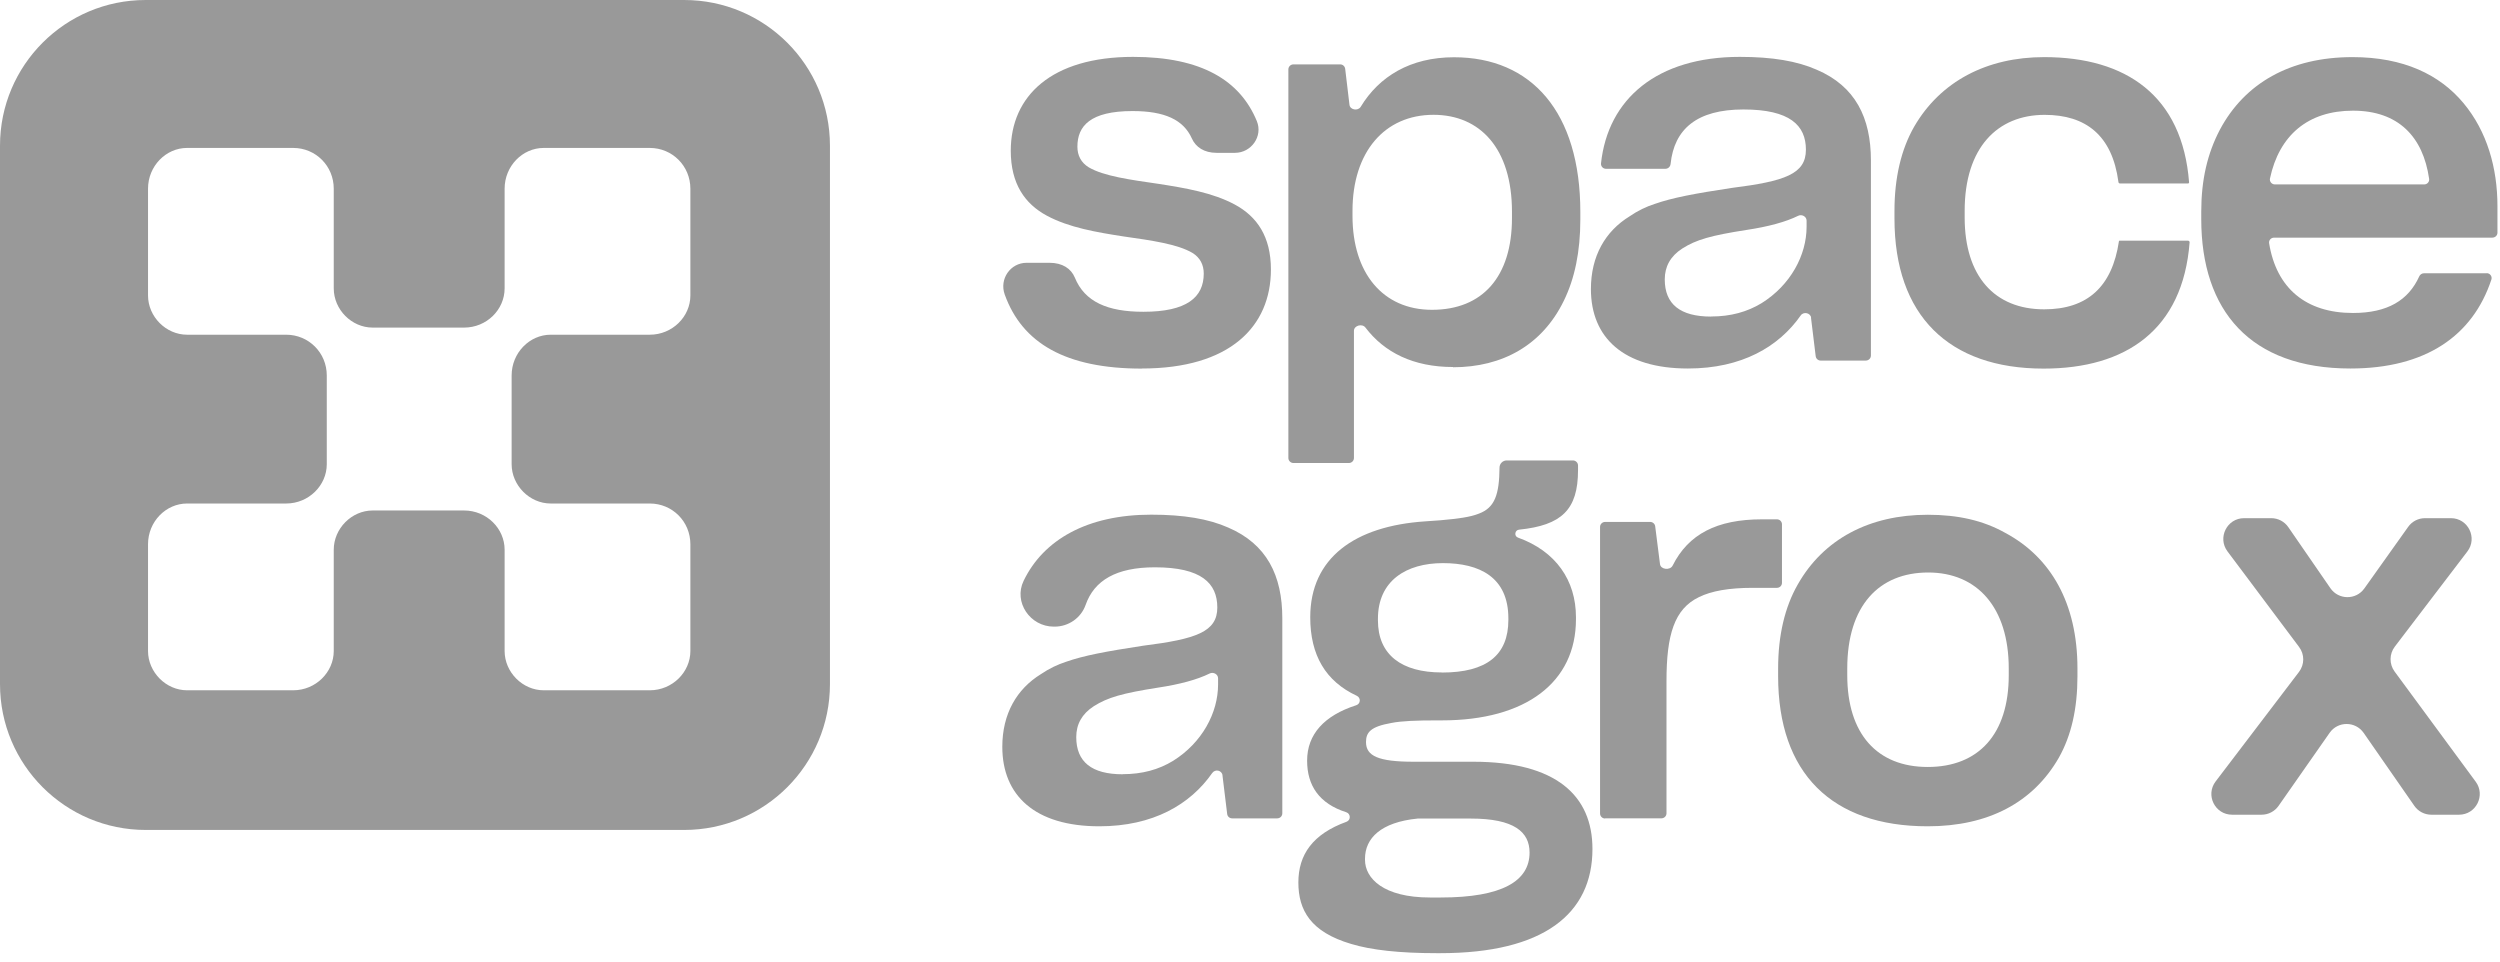
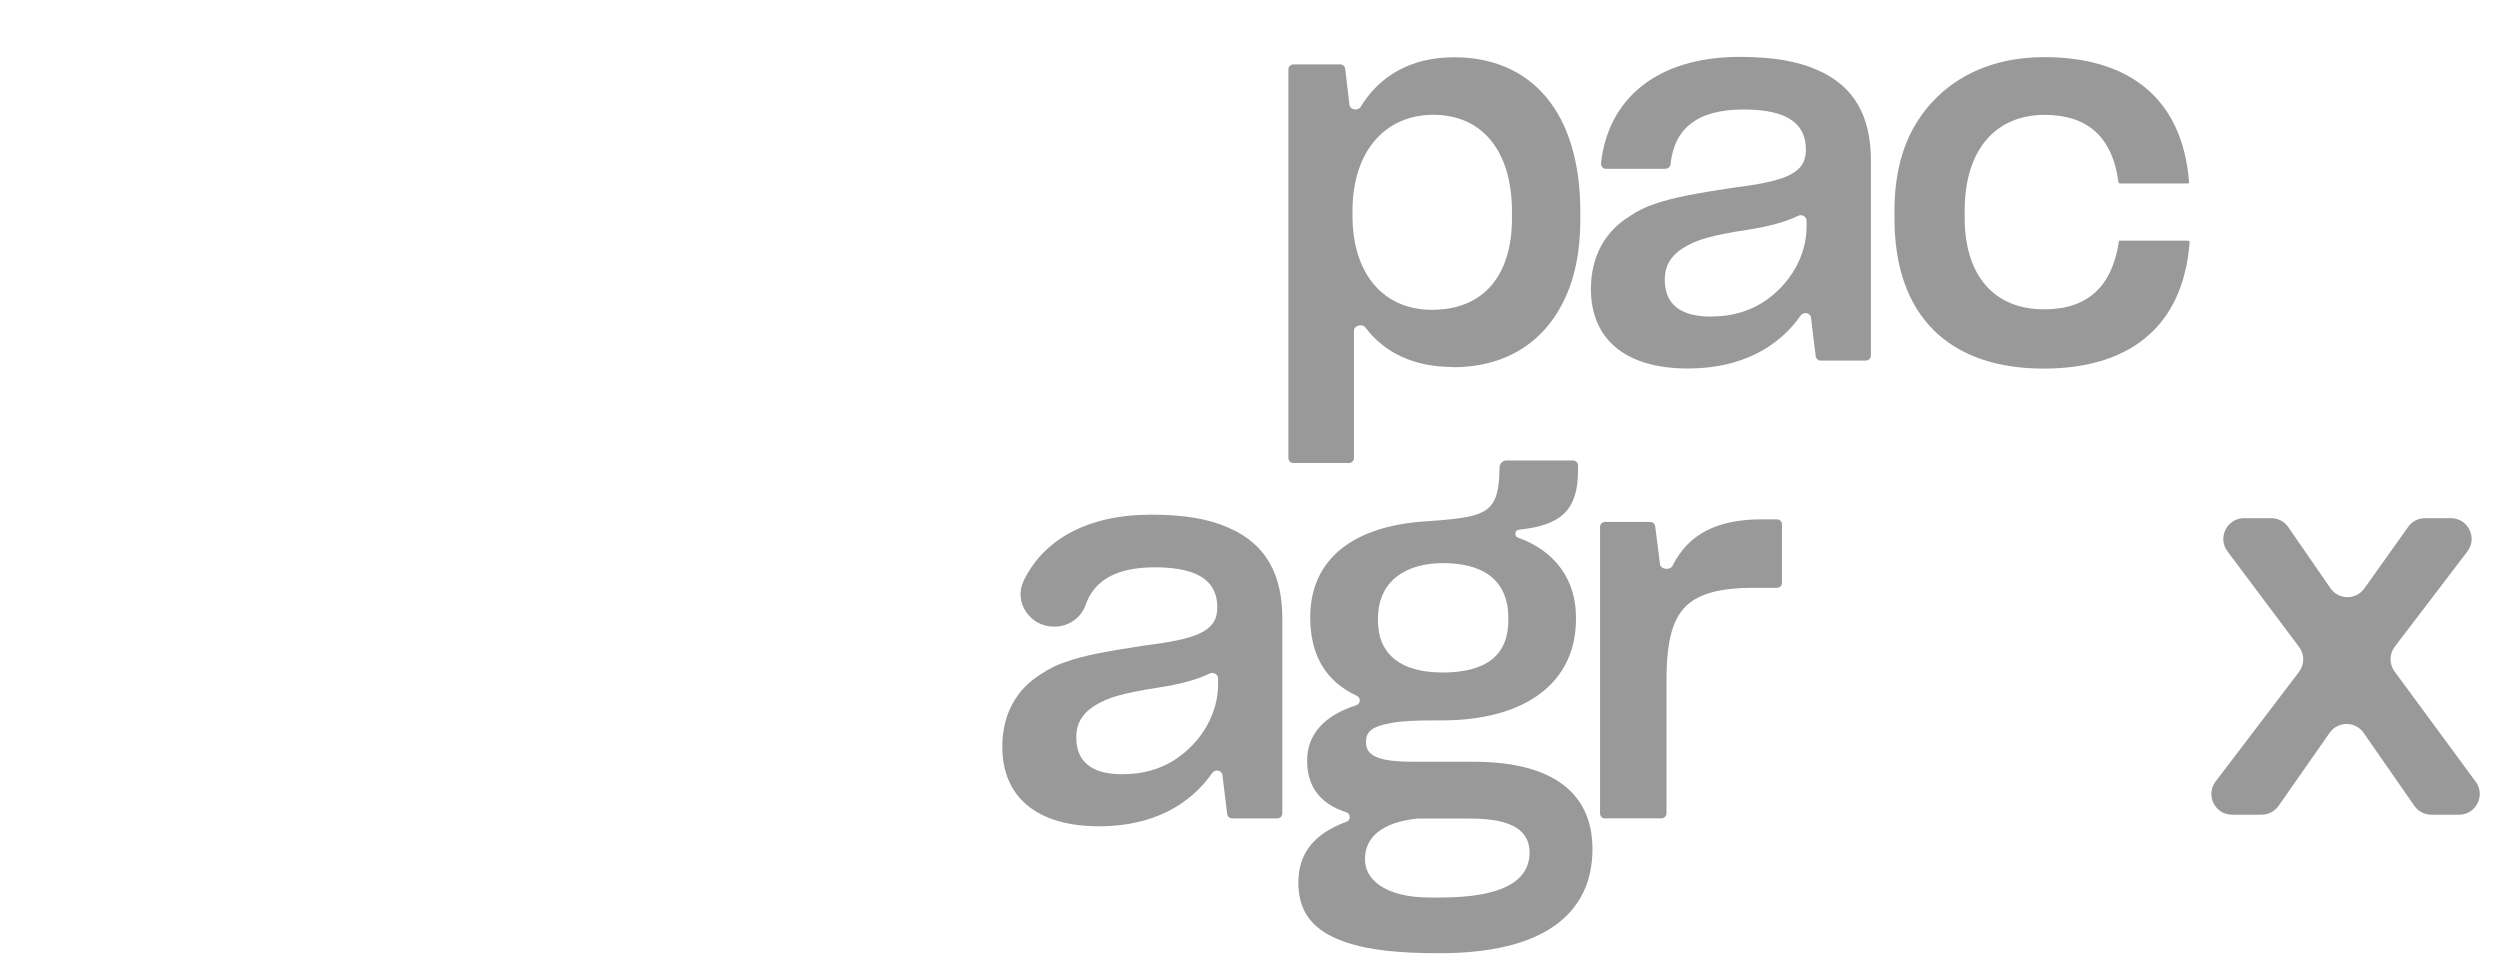
<svg xmlns="http://www.w3.org/2000/svg" width="52" height="20" viewBox="0 0 52 20" fill="none">
-   <path d="M14.23 0H3.031C1.356 0 0 1.356 0 3.031V14.23C0 15.905 1.356 17.263 3.031 17.263H14.23C15.905 17.263 17.263 15.905 17.263 14.23V3.031C17.263 1.356 15.905 0 14.23 0ZM14.36 6.145C14.36 6.587 13.985 6.962 13.515 6.962H11.454C11.016 6.962 10.642 7.338 10.642 7.81V9.656C10.642 10.096 11.016 10.473 11.454 10.473H13.515C13.985 10.473 14.36 10.847 14.36 11.321V13.541C14.36 13.981 13.985 14.358 13.515 14.358H11.309C10.869 14.358 10.496 13.981 10.496 13.541V11.434C10.496 10.994 10.124 10.618 9.652 10.618H7.752C7.314 10.618 6.942 10.994 6.942 11.434V13.541C6.942 13.981 6.568 14.358 6.098 14.358H3.891C3.453 14.358 3.079 13.981 3.079 13.541V11.321C3.079 10.847 3.453 10.473 3.891 10.473H5.952C6.422 10.473 6.797 10.096 6.797 9.656V7.81C6.797 7.338 6.422 6.962 5.952 6.962H3.891C3.453 6.962 3.079 6.587 3.079 6.145V3.925C3.079 3.453 3.453 3.077 3.891 3.077H6.098C6.568 3.077 6.942 3.453 6.942 3.925V5.998C6.942 6.44 7.314 6.814 7.752 6.814H9.652C10.124 6.814 10.496 6.44 10.496 5.998V3.925C10.496 3.453 10.869 3.077 11.309 3.077H13.515C13.985 3.077 14.36 3.453 14.36 3.925V6.145Z" fill="#999999" />
-   <path d="M51.723 5.682C51.792 5.682 51.842 5.749 51.821 5.814C51.434 6.987 50.452 7.665 48.888 7.665C46.807 7.665 45.786 6.464 45.786 4.555V4.405C45.786 3.74 45.914 3.193 46.173 2.699C46.688 1.733 47.633 1.188 48.932 1.188C49.994 1.188 50.745 1.552 51.239 2.143C51.732 2.734 51.947 3.494 51.947 4.29V4.839C51.947 4.898 51.899 4.943 51.84 4.943H47.3C47.237 4.943 47.187 4.998 47.198 5.061C47.35 5.995 47.963 6.51 48.942 6.51C49.661 6.51 50.096 6.245 50.32 5.749C50.337 5.71 50.376 5.684 50.42 5.684H51.723V5.682ZM48.942 2.302C48.008 2.302 47.407 2.812 47.215 3.714C47.203 3.777 47.252 3.836 47.318 3.836H50.424C50.487 3.836 50.535 3.781 50.526 3.72C50.4 2.845 49.887 2.302 48.942 2.302Z" fill="#999999" />
  <path d="M42.507 7.667C40.533 7.667 39.405 6.562 39.405 4.546V4.385C39.405 3.699 39.544 3.108 39.814 2.636C40.361 1.691 41.328 1.188 42.518 1.188C44.223 1.188 45.394 1.991 45.533 3.794C45.533 3.805 45.525 3.816 45.511 3.816H44.095C44.078 3.816 44.063 3.801 44.063 3.783C43.934 2.817 43.387 2.389 42.529 2.389C41.543 2.389 40.865 3.075 40.865 4.385V4.524C40.865 5.747 41.489 6.434 42.518 6.434C43.42 6.434 43.934 5.962 44.074 5.017C44.074 5.017 44.078 5.006 44.084 5.006H45.511C45.529 5.006 45.544 5.022 45.544 5.039C45.405 6.864 44.215 7.667 42.507 7.667Z" fill="#999999" />
  <path d="M37.672 6.609C37.659 6.507 37.514 6.476 37.455 6.561C36.999 7.213 36.228 7.665 35.109 7.665C33.769 7.665 33.091 7.022 33.091 6.012C33.091 5.325 33.391 4.81 33.895 4.5C34.066 4.382 34.249 4.295 34.42 4.241C34.785 4.113 35.246 4.026 36.019 3.909C37.125 3.77 37.563 3.62 37.563 3.114C37.563 2.608 37.231 2.277 36.264 2.277C35.298 2.277 34.824 2.681 34.748 3.411C34.742 3.468 34.696 3.511 34.64 3.511H33.404C33.343 3.511 33.295 3.459 33.301 3.398C33.445 2.056 34.466 1.183 36.188 1.183C36.864 1.183 37.379 1.27 37.787 1.45C38.591 1.793 38.915 2.447 38.915 3.338V7.395C38.915 7.454 38.867 7.5 38.808 7.5H37.87C37.816 7.5 37.772 7.46 37.766 7.406L37.668 6.602L37.672 6.609ZM35.591 6.583C35.999 6.583 36.343 6.487 36.642 6.305C37.244 5.929 37.577 5.308 37.577 4.717V4.589C37.577 4.504 37.479 4.45 37.401 4.489C37.142 4.617 36.777 4.715 36.332 4.782C35.58 4.899 35.281 4.986 34.992 5.169C34.744 5.329 34.627 5.545 34.627 5.812C34.627 6.327 34.948 6.585 35.593 6.585L35.591 6.583Z" fill="#999999" />
  <path d="M30.224 7.634C29.396 7.634 28.794 7.33 28.401 6.813C28.334 6.724 28.162 6.77 28.162 6.881V9.526C28.162 9.585 28.114 9.631 28.056 9.631H26.904C26.846 9.631 26.798 9.583 26.798 9.526V1.443C26.798 1.385 26.846 1.339 26.904 1.339H27.875C27.93 1.339 27.973 1.378 27.98 1.433L28.069 2.18C28.082 2.288 28.247 2.314 28.303 2.221C28.686 1.589 29.337 1.191 30.243 1.191C31.853 1.191 32.871 2.33 32.871 4.411V4.561C32.871 5.236 32.754 5.794 32.528 6.255C32.079 7.178 31.251 7.639 30.221 7.639L30.224 7.634ZM29.785 6.444C30.836 6.444 31.449 5.758 31.449 4.535V4.406C31.449 3.086 30.784 2.388 29.817 2.388C28.799 2.388 28.132 3.162 28.132 4.385V4.491C28.132 5.681 28.764 6.444 29.785 6.444Z" fill="#999999" />
-   <path d="M23.75 7.667C22.164 7.667 21.261 7.137 20.898 6.125C20.783 5.805 21.015 5.466 21.354 5.466H21.828C22.101 5.466 22.279 5.588 22.356 5.773C22.562 6.279 23.038 6.485 23.783 6.485C24.684 6.485 25.038 6.185 25.038 5.69C25.038 5.508 24.962 5.358 24.802 5.26C24.491 5.077 23.954 5.001 23.363 4.917C22.805 4.83 22.236 4.734 21.776 4.487C21.315 4.239 21.024 3.822 21.024 3.135C21.024 1.997 21.871 1.183 23.568 1.183C24.997 1.183 25.796 1.678 26.142 2.519C26.272 2.834 26.027 3.179 25.688 3.179H25.305C25.045 3.179 24.871 3.059 24.791 2.881C24.615 2.488 24.221 2.31 23.557 2.31C22.677 2.31 22.41 2.621 22.41 3.051C22.41 3.233 22.486 3.383 22.647 3.481C22.957 3.663 23.505 3.739 24.096 3.824C24.654 3.911 25.223 4.007 25.683 4.254C26.144 4.502 26.435 4.919 26.435 5.605C26.435 6.796 25.577 7.665 23.752 7.665L23.75 7.667Z" fill="#999999" />
-   <path d="M40.096 17.187C38.1 17.187 36.985 16.081 36.985 14.065V13.905C36.985 13.218 37.124 12.627 37.394 12.156C37.93 11.211 38.886 10.707 40.098 10.707C40.722 10.707 41.247 10.824 41.708 11.083C42.653 11.587 43.211 12.543 43.211 13.905V14.065C43.211 14.741 43.083 15.299 42.824 15.76C42.288 16.694 41.354 17.187 40.098 17.187H40.096ZM40.096 15.953C41.158 15.953 41.782 15.267 41.782 14.044V13.905C41.782 12.638 41.128 11.908 40.107 11.908C39.086 11.908 38.423 12.595 38.423 13.905V14.044C38.423 15.267 39.045 15.953 40.098 15.953H40.096Z" fill="#999999" />
  <path d="M33.386 17.025C33.327 17.025 33.281 16.977 33.281 16.921V10.96C33.281 10.902 33.329 10.856 33.386 10.856H34.324C34.376 10.856 34.422 10.895 34.428 10.947L34.528 11.734C34.543 11.849 34.739 11.868 34.791 11.764C35.117 11.112 35.71 10.802 36.648 10.802H36.961C37.02 10.802 37.065 10.85 37.065 10.906V12.123C37.065 12.181 37.018 12.227 36.961 12.227H36.455C35.962 12.227 35.597 12.292 35.338 12.42C34.824 12.668 34.663 13.204 34.663 14.169V16.917C34.663 16.975 34.615 17.021 34.559 17.021H33.386V17.025Z" fill="#999999" />
  <path d="M29.882 19.826C29.109 19.826 28.52 19.761 28.101 19.633C27.264 19.385 27.006 18.935 27.006 18.355C27.006 17.775 27.306 17.347 28.007 17.093C28.101 17.058 28.096 16.926 28.003 16.895C27.438 16.715 27.188 16.339 27.188 15.822C27.188 15.271 27.547 14.882 28.209 14.669C28.303 14.639 28.309 14.515 28.222 14.473C27.573 14.171 27.253 13.628 27.253 12.84C27.253 11.606 28.177 10.941 29.647 10.844L29.958 10.822C30.323 10.789 30.581 10.757 30.762 10.683C31.094 10.559 31.185 10.283 31.19 9.727C31.19 9.644 31.257 9.577 31.34 9.577H32.717C32.775 9.577 32.823 9.625 32.823 9.681V9.779C32.823 10.605 32.48 10.926 31.596 11.017C31.507 11.026 31.489 11.152 31.574 11.182C32.361 11.465 32.78 12.071 32.78 12.838V12.881C32.78 14.191 31.739 14.984 29.991 14.984H29.895C29.465 14.984 29.154 14.995 28.939 15.038C28.509 15.114 28.413 15.232 28.413 15.436C28.413 15.725 28.672 15.844 29.4 15.844H30.644C32.371 15.844 33.123 16.552 33.123 17.658C33.123 19.009 32.104 19.826 29.958 19.826H29.882ZM29.991 13.989C30.925 13.989 31.374 13.624 31.374 12.894V12.862C31.374 12.004 30.773 11.713 30.012 11.713C29.252 11.713 28.661 12.077 28.661 12.87V12.903C28.661 13.622 29.154 13.987 29.991 13.987V13.989ZM29.969 18.668C31.246 18.668 31.815 18.325 31.815 17.734C31.815 17.304 31.494 17.026 30.592 17.026H29.487C28.724 17.102 28.392 17.434 28.392 17.862V17.884C28.392 18.271 28.778 18.668 29.743 18.668H29.969Z" fill="#999999" />
  <path d="M25.429 16.129C25.416 16.021 25.277 15.99 25.214 16.079C24.758 16.733 23.984 17.187 22.866 17.187C21.525 17.187 20.848 16.544 20.848 15.534C20.848 14.848 21.147 14.333 21.651 14.022C21.823 13.905 22.006 13.818 22.177 13.764C22.542 13.636 23.003 13.549 23.776 13.431C24.882 13.292 25.32 13.142 25.32 12.636C25.32 12.13 24.988 11.8 24.021 11.8C23.215 11.8 22.759 12.074 22.581 12.582C22.485 12.854 22.225 13.034 21.936 13.034H21.919C21.425 13.034 21.078 12.523 21.291 12.082C21.703 11.226 22.616 10.705 23.945 10.705C24.621 10.705 25.136 10.792 25.544 10.972C26.348 11.316 26.672 11.969 26.672 12.86V16.918C26.672 16.976 26.624 17.022 26.567 17.022H25.629C25.575 17.022 25.531 16.983 25.525 16.929L25.427 16.125L25.429 16.129ZM23.35 16.103C23.759 16.103 24.102 16.008 24.401 15.825C25.003 15.449 25.336 14.828 25.336 14.237V14.109C25.336 14.024 25.238 13.97 25.16 14.009C24.901 14.137 24.536 14.235 24.091 14.302C23.339 14.42 23.04 14.507 22.751 14.689C22.503 14.85 22.386 15.065 22.386 15.332C22.386 15.847 22.707 16.105 23.352 16.105L23.35 16.103Z" fill="#999999" />
  <path d="M49.164 15.244C48.992 14.998 48.628 14.997 48.456 15.243L47.394 16.762C47.313 16.878 47.181 16.946 47.04 16.946H46.428C46.071 16.946 45.869 16.538 46.085 16.254L47.819 13.976C47.936 13.823 47.937 13.611 47.821 13.457L46.331 11.468C46.119 11.184 46.322 10.778 46.676 10.778H47.242C47.384 10.778 47.517 10.848 47.597 10.965L48.472 12.234C48.642 12.481 49.005 12.483 49.178 12.24L50.089 10.96C50.169 10.846 50.3 10.778 50.44 10.778H50.979C51.335 10.778 51.538 11.187 51.321 11.471L49.812 13.45C49.696 13.602 49.694 13.813 49.807 13.967L51.495 16.26C51.704 16.544 51.501 16.946 51.148 16.946H50.572C50.43 16.946 50.298 16.877 50.218 16.761L49.164 15.244Z" fill="#999999" />
</svg>